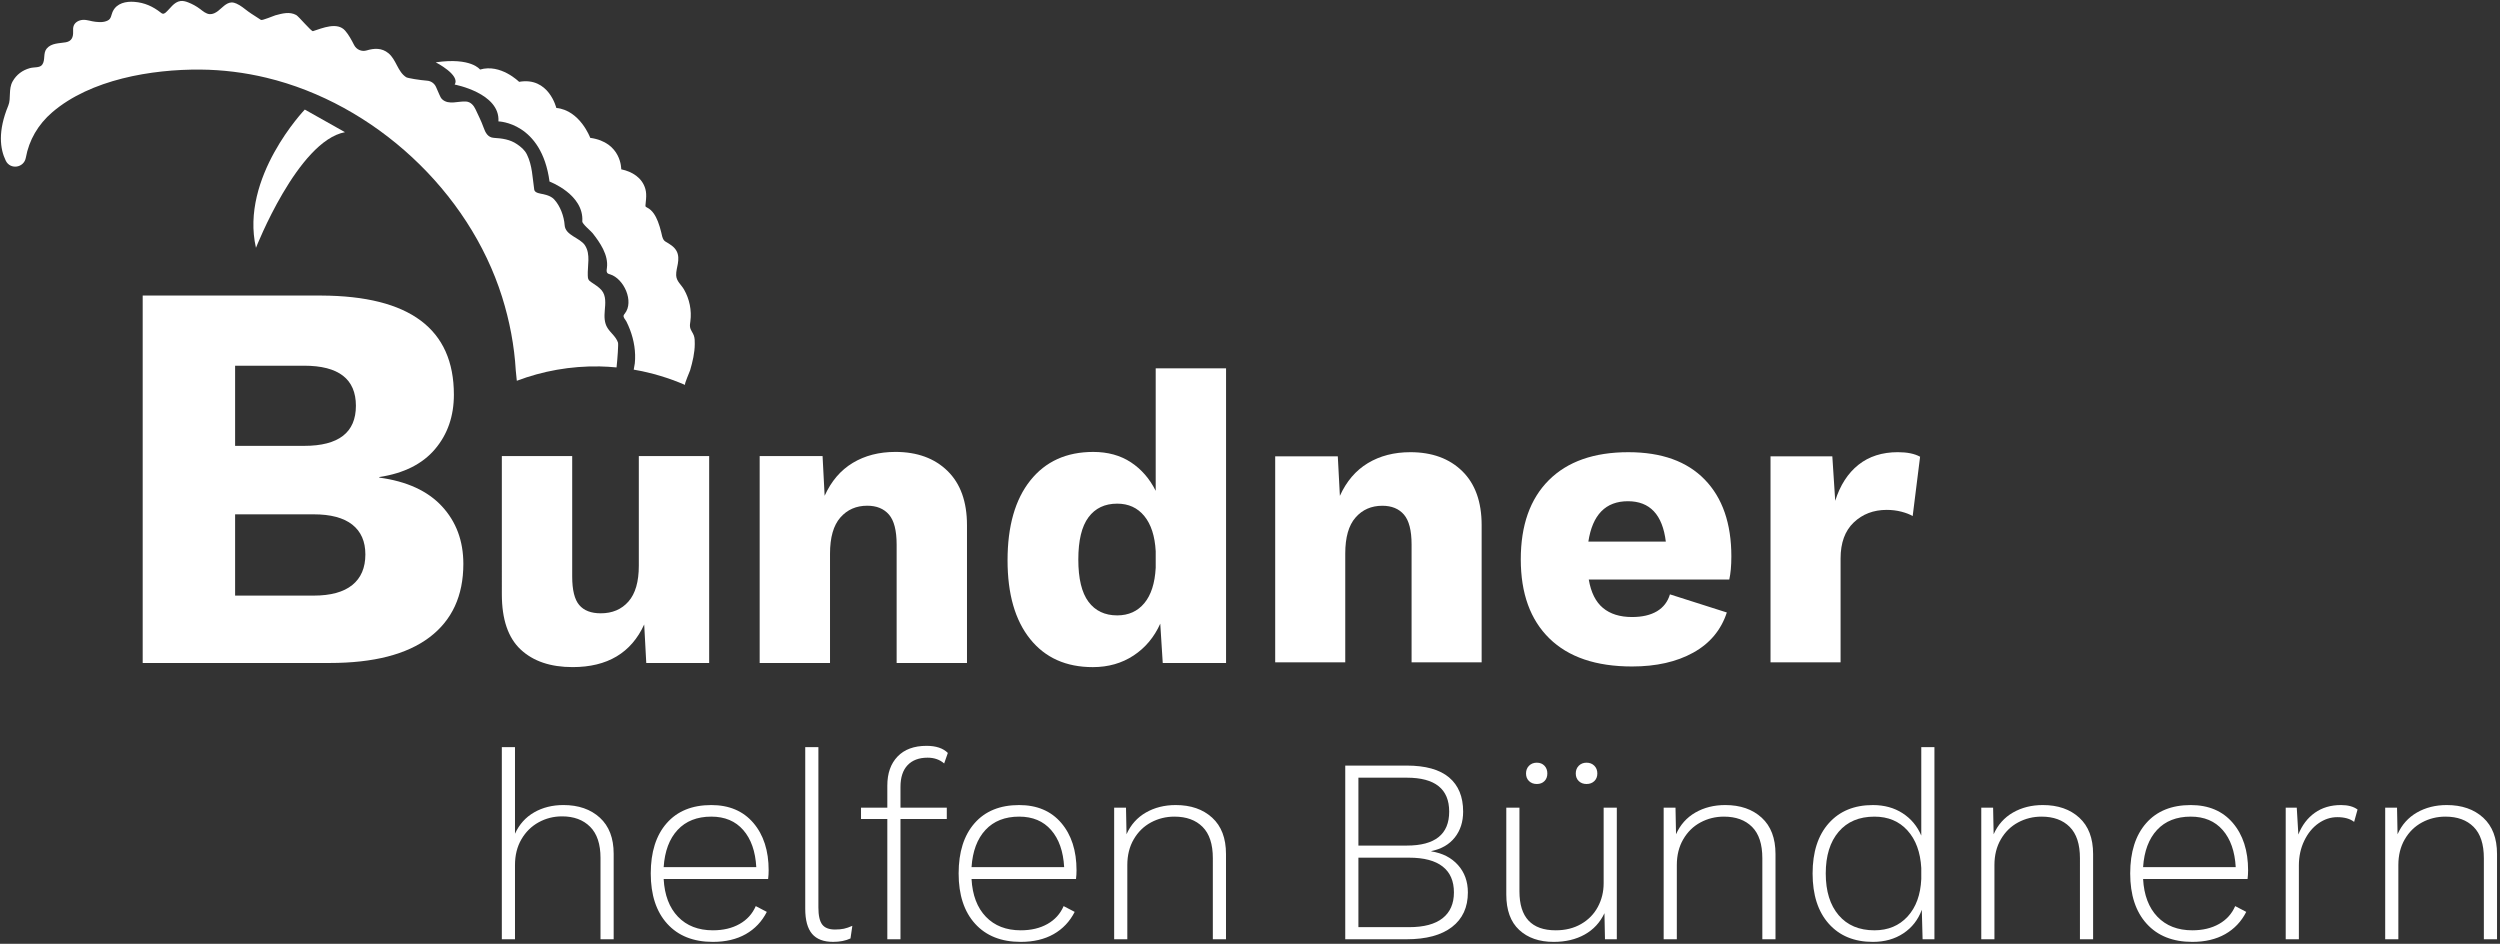
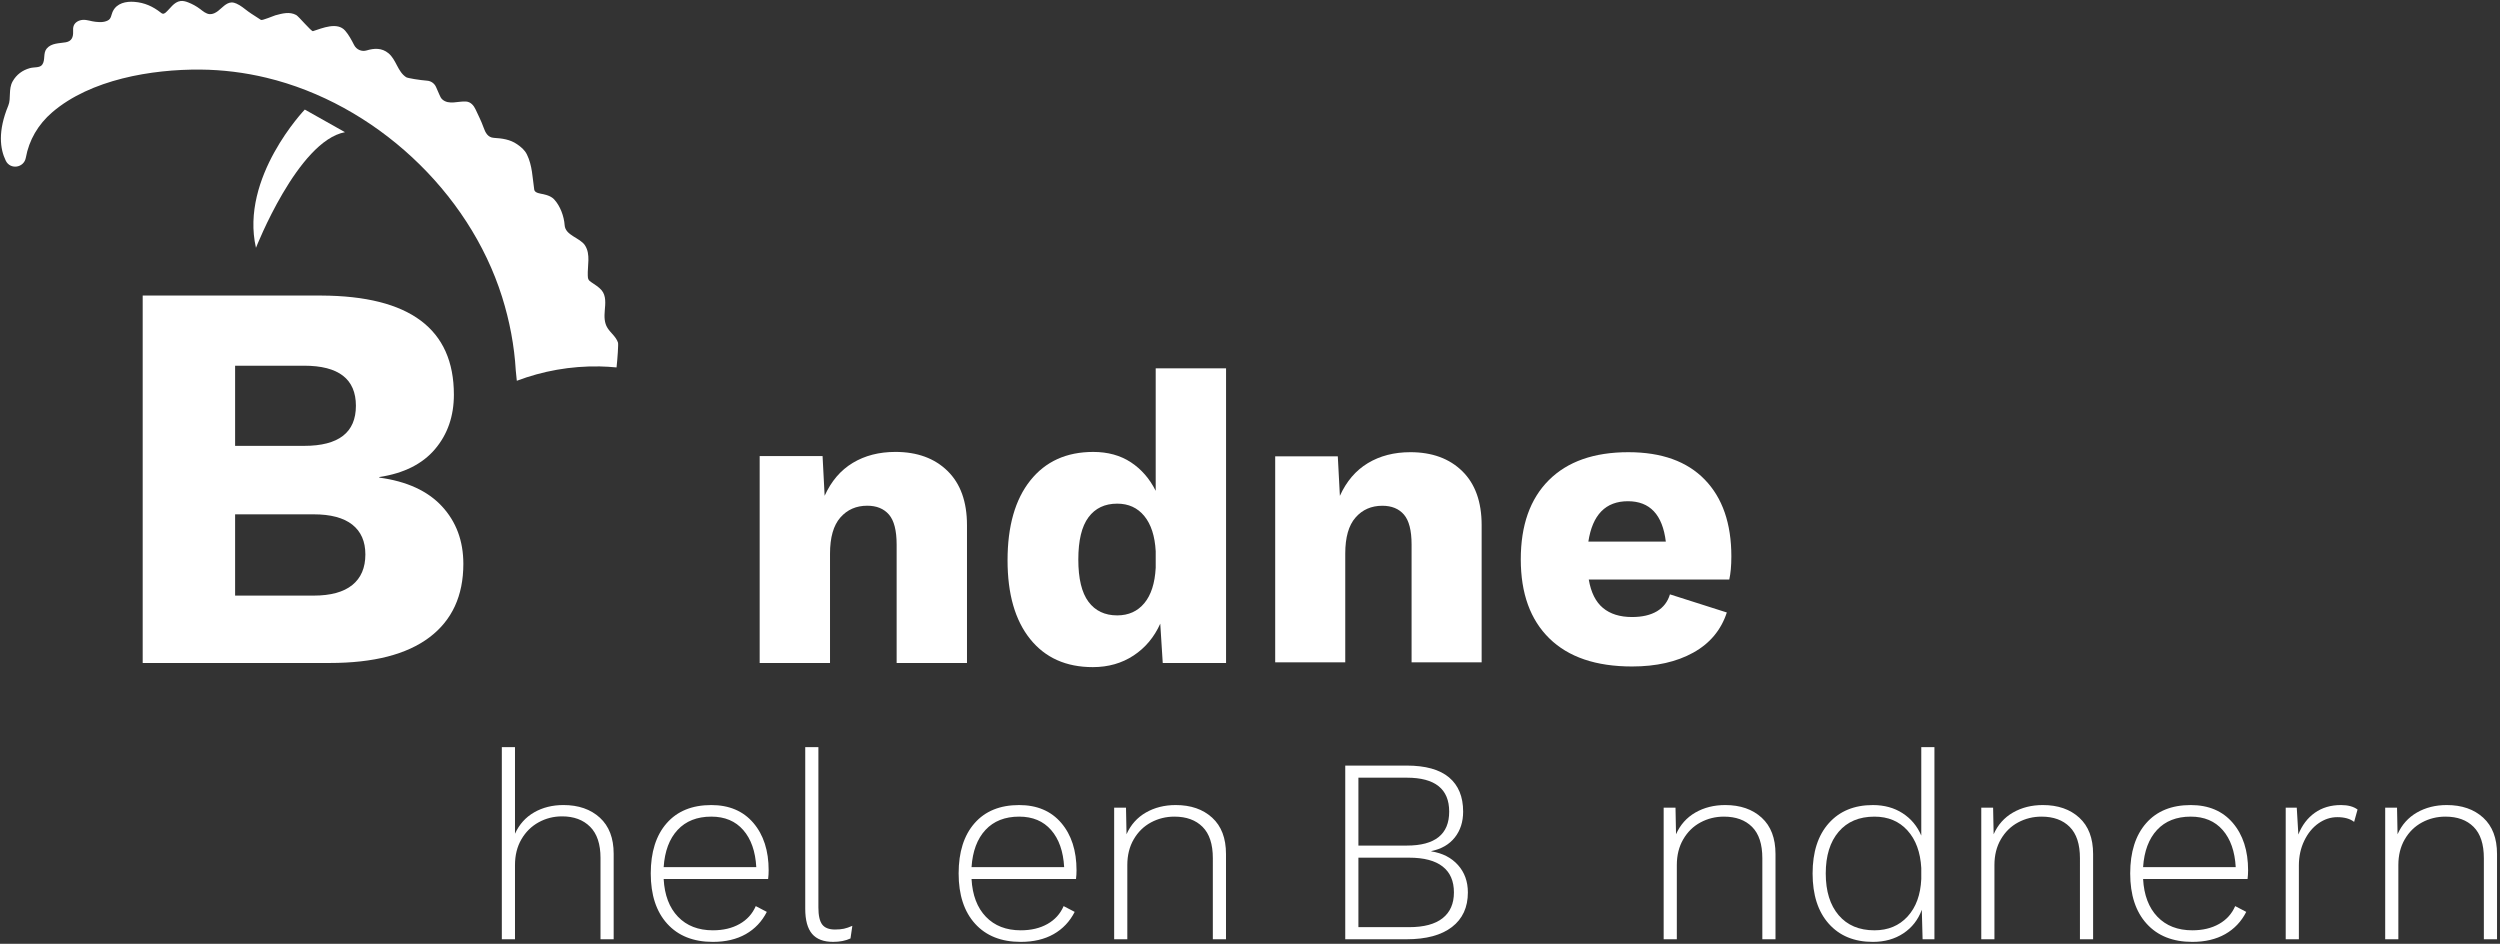
<svg xmlns="http://www.w3.org/2000/svg" version="1.1" id="Ebene_1" x="0px" y="0px" viewBox="0 0 361.13 136.336" style="enable-background:new 0 0 361.13 136.336;" xml:space="preserve">
  <rect x="0" y="0" width="361.13" height="136.336" fill="#333333" stroke="none" />
  <style type="text/css">
	.st0{fill:#fff;}
	.st1{fill:#fff;}
	.st2{fill:#fff;}
</style>
  <path class="st0" d="M20.613,42.694h25.813c12.758,0.054,19.139,4.825,19.139,14.314c0,3.11-0.912,5.737-2.734,7.881  c-1.823,2.145-4.503,3.485-8.042,4.021v0.081c3.968,0.536,6.983,1.917,9.047,4.141c2.063,2.225,3.096,5,3.096,8.323  c0,4.611-1.635,8.15-4.905,10.615c-3.271,2.467-8.069,3.699-14.395,3.699h-27.02V42.694z M43.933,64.406  c4.985,0,7.478-1.93,7.478-5.789c0-3.86-2.493-5.79-7.478-5.79h-9.971v11.58H43.933z M45.3,86.037c2.466,0,4.329-0.509,5.589-1.528  c1.259-1.018,1.89-2.493,1.89-4.423c0-1.876-0.632-3.31-1.89-4.303c-1.26-0.991-3.123-1.487-5.589-1.487H33.962v11.74H45.3z" />
-   <path class="st0" d="M102.441,65.877v29.89h-9.087l-0.298-5.56c-1.874,4.105-5.321,6.157-10.342,6.157  c-3.189,0-5.689-0.846-7.502-2.54c-1.813-1.694-2.72-4.354-2.72-7.981V65.877h10.163v17.396c0,1.953,0.338,3.328,1.016,4.125  c0.677,0.798,1.713,1.196,3.108,1.196c1.674,0,3.009-0.568,4.005-1.704c0.996-1.136,1.495-2.859,1.495-5.171V65.877H102.441z" />
  <path class="st0" d="M136.874,68.03c1.873,1.834,2.809,4.444,2.809,7.831v19.907h-10.162V78.671c0-2.033-0.369-3.477-1.106-4.334  c-0.738-0.856-1.784-1.285-3.138-1.285c-1.594,0-2.89,0.568-3.885,1.703c-0.997,1.136-1.495,2.88-1.495,5.231v15.782h-10.162v-29.89  h9.086l0.299,5.739c0.956-2.112,2.311-3.696,4.065-4.752c1.753-1.056,3.805-1.584,6.158-1.584  C132.489,65.28,135,66.197,136.874,68.03z" />
  <path class="st0" d="M177.106,53.204v42.564h-9.146l-0.358-5.679c-0.877,1.953-2.162,3.488-3.856,4.603  c-1.694,1.116-3.657,1.674-5.888,1.674c-3.867,0-6.885-1.354-9.057-4.065c-2.173-2.71-3.258-6.496-3.258-11.358  c0-4.941,1.096-8.788,3.288-11.537c2.191-2.75,5.22-4.125,9.086-4.125c2.112,0,3.925,0.499,5.44,1.495  c1.514,0.997,2.71,2.371,3.587,4.125V53.204H177.106z M165.3,87.13c0.976-1.175,1.525-2.879,1.644-5.111v-2.391  c-0.119-2.191-0.668-3.886-1.644-5.082c-0.977-1.195-2.282-1.793-3.915-1.793c-1.794,0-3.179,0.658-4.155,1.973  c-0.977,1.315-1.465,3.347-1.465,6.097s0.487,4.782,1.465,6.098c0.976,1.315,2.361,1.973,4.155,1.973  C163.018,88.893,164.323,88.305,165.3,87.13z" />
  <path class="st0" d="M211.226,68.058c1.865,1.826,2.8,4.425,2.8,7.797v19.823h-10.12V78.653c0-2.023-0.368-3.461-1.1-4.314  c-0.736-0.855-1.778-1.281-3.129-1.281c-1.584,0-2.878,0.567-3.866,1.698c-0.993,1.129-1.487,2.865-1.487,5.208v15.715h-10.12  V65.915h9.044l0.3,5.714c0.949-2.102,2.301-3.679,4.045-4.73c1.749-1.051,3.793-1.579,6.133-1.579  C206.862,65.319,209.361,66.232,211.226,68.058z" />
  <path class="st0" d="M249.797,83.713h-20.298c0.32,1.867,1.003,3.236,2.054,4.108c1.051,0.874,2.451,1.31,4.195,1.31  c1.468,0,2.669-0.279,3.604-0.833c0.93-0.557,1.555-1.371,1.875-2.442l8.216,2.618c-0.833,2.541-2.451,4.476-4.854,5.804  c-2.403,1.332-5.348,1.996-8.841,1.996c-5.198,0-9.175-1.349-11.932-4.047c-2.761-2.698-4.137-6.508-4.137-11.43  c0-4.919,1.347-8.729,4.045-11.43c2.698-2.698,6.53-4.047,11.491-4.047c4.801,0,8.482,1.32,11.04,3.96  c2.563,2.638,3.842,6.339,3.842,11.101C250.097,81.729,249.995,82.841,249.797,83.713z M229.441,78.236h11.19  c-0.475-3.888-2.301-5.833-5.474-5.833C231.941,72.404,230.037,74.349,229.441,78.236z" />
-   <path class="st0" d="M277.361,65.975l-1.071,8.572c-0.397-0.24-0.935-0.448-1.608-0.627c-0.673-0.177-1.39-0.266-2.141-0.266  c-1.904,0-3.493,0.606-4.762,1.814c-1.274,1.211-1.904,2.948-1.904,5.21v15h-10.12V65.915h8.928l0.417,6.428  c0.712-2.262,1.836-3.997,3.362-5.208c1.526-1.211,3.425-1.817,5.687-1.817C275.496,65.319,276.567,65.537,277.361,65.975z" />
  <path class="st0" d="M89.062,53.076c0.141-1.295,0.282-3.362,0.21-3.581c-0.278-0.856-1.052-1.382-1.516-2.119  c-0.474-0.752-0.47-1.645-0.396-2.503c0.083-0.976,0.226-2.161-0.47-2.962c-0.415-0.478-0.974-0.8-1.494-1.16  c-0.142-0.099-0.287-0.206-0.373-0.356c-0.097-0.17-0.108-0.374-0.116-0.57c-0.06-1.43,0.435-3.091-0.403-4.381  c-0.722-1.113-2.838-1.428-2.939-2.912c-0.087-1.278-0.632-2.773-1.51-3.724c-0.404-0.438-0.995-0.626-1.568-0.756  c-0.377-0.085-1.24-0.153-1.314-0.654c-0.254-1.708-0.275-3.503-1.058-5.083c-0.327-0.66-0.83-1.072-1.423-1.482  c-1.01-0.697-2.158-0.846-3.353-0.92c-0.879-0.056-1.226-0.764-1.489-1.506c-0.323-0.912-0.734-1.696-1.137-2.575  c-0.269-0.587-0.703-1.115-1.385-1.167c-1.1-0.083-2.509,0.537-3.444-0.315c-0.189-0.172-0.297-0.414-0.4-0.649l-0.493-1.128  c-0.228-0.521-0.722-0.875-1.289-0.918c-1.08-0.081-2.814-0.366-3.02-0.498c-1.25-0.8-1.428-2.533-2.572-3.473  c-0.951-0.781-2.038-0.736-3.154-0.398c-0.708,0.214-1.467-0.121-1.802-0.781c-0.38-0.75-0.794-1.504-1.291-2.075  c-1.133-1.302-3.273-0.376-4.655,0.069c-0.228,0.074-2.063-2.142-2.417-2.331c-0.978-0.524-2.014-0.224-3.018,0.045  c-0.232,0.062-1.906,0.779-2.072,0.664c-0.606-0.42-1.255-0.782-1.848-1.219c-0.546-0.403-1.063-0.862-1.691-1.138  c-0.231-0.102-0.48-0.178-0.732-0.165c-0.771,0.039-1.366,0.798-1.936,1.232c-0.346,0.263-0.758,0.482-1.191,0.456  c-0.534-0.032-0.968-0.42-1.396-0.742c-0.528-0.398-1.111-0.721-1.727-0.959c-0.353-0.136-0.732-0.246-1.106-0.193  c-0.971,0.137-1.488,1.114-2.176,1.692c-0.115,0.096-0.267,0.168-0.413,0.133c-0.089-0.022-0.163-0.08-0.235-0.136  c-1.154-0.911-2.372-1.462-3.856-1.572c-1.186-0.088-2.495,0.178-3.076,1.338c-0.024,0.047-0.046,0.095-0.067,0.144  c-0.189,0.44-0.184,0.955-0.669,1.205c-0.575,0.296-1.174,0.252-1.795,0.193c-0.618-0.059-1.206-0.321-1.84-0.275  c-0.533,0.039-1.083,0.32-1.286,0.814c-0.113,0.273-0.109,0.579-0.097,0.875c0.033,0.793-0.202,1.391-1.049,1.545  C8.573,6.275,7.433,6.201,6.752,7.011C6.184,7.685,6.59,8.676,6.093,9.35c-0.354,0.48-1.13,0.313-1.777,0.492  c-1.073,0.296-1.934,0.933-2.485,1.903c-0.653,1.15-0.198,2.456-0.633,3.506c-1.532,3.701-1.195,6.265-0.362,7.967  c0.657,1.341,2.63,1.034,2.895-0.436c0.457-2.529,1.76-4.801,3.828-6.573c5.516-4.726,14.344-6.215,21.384-6.157  c3.212,0.026,6.419,0.427,9.542,1.178c15.572,3.744,29.234,16.369,34.043,31.662c1.084,3.447,1.767,7.031,1.978,10.64  c0.013,0.23,0.088,0.811,0.149,1.472c3.716-1.403,7.751-2.148,11.965-2.073C87.445,52.945,88.257,53.001,89.062,53.076z" />
  <g>
    <path class="st1" d="M36.975,35.796c0,0,6.043-15.428,12.857-16.702l-5.803-3.267C44.029,15.827,34.645,25.614,36.975,35.796z" />
-     <path class="st1" d="M98.953,55.6c-0.102-0.181,0.654-1.83,0.737-2.114c0.356-1.223,0.664-2.508,0.67-3.788   c0.002-0.403,0.007-0.835-0.127-1.218c-0.149-0.425-0.474-0.767-0.552-1.221c-0.048-0.281,0.007-0.568,0.045-0.85   c0.211-1.577-0.129-3.21-0.918-4.589c-0.402-0.703-1.104-1.187-1.134-2.06c-0.019-0.562,0.147-1.11,0.241-1.658   c0.109-0.633,0.124-1.295-0.2-1.869c-0.344-0.611-0.946-0.959-1.533-1.304c-0.092-0.054-0.18-0.117-0.249-0.198   c-0.27-0.318-0.322-0.788-0.42-1.178c-0.131-0.525-0.275-1.047-0.475-1.55c-0.316-0.796-0.77-1.631-1.564-2.021   c-0.279-0.137-0.249-0.152-0.22-0.486c0.021-0.247,0.051-0.494,0.07-0.741c0.038-0.487,0.035-0.975-0.097-1.45   c-0.453-1.631-1.903-2.519-3.488-2.847c0,0,0.074-3.906-4.478-4.545c0,0-1.464-3.98-4.9-4.32c0,0-1.082-4.531-5.375-3.771   c0,0-2.651-2.652-5.643-1.775c0,0-1.27-1.79-6.401-1.044c0,0,3.596,1.832,2.734,3.212c0,0,6.583,1.234,6.324,5.322   c0,0,6.231,0.111,7.381,8.69c0,0,4.99,1.856,4.735,5.759c-0.023,0.35,1.239,1.384,1.469,1.674c1.09,1.374,2.328,3.181,2.088,5.028   c-0.025,0.189-0.063,0.382-0.024,0.568c0.056,0.264,0.256,0.304,0.478,0.372c1.995,0.614,3.515,3.928,2.119,5.685   c-0.059,0.074-0.125,0.147-0.154,0.237c-0.099,0.312,0.263,0.631,0.391,0.886c0.194,0.386,0.369,0.782,0.522,1.186   c0.294,0.774,0.51,1.578,0.631,2.398c0.121,0.814,0.148,1.644,0.066,2.463c-0.008,0.081-0.073,0.473-0.157,0.912   C94.14,53.838,96.624,54.595,98.953,55.6z" />
  </g>
  <g>
    <path class="st2" d="M86.65,118.115c1.33,1.217,1.996,2.953,1.996,5.208v12.354h-1.901v-11.745c0-2.002-0.501-3.504-1.501-4.505   c-1.001-1-2.351-1.501-4.048-1.501c-1.217,0-2.344,0.284-3.383,0.855c-1.039,0.57-1.869,1.387-2.49,2.452   c-0.621,1.064-0.931,2.306-0.931,3.725v10.719H72.49v-27.749h1.901v12.506c0.608-1.342,1.526-2.369,2.756-3.079   c1.229-0.709,2.642-1.064,4.239-1.064C83.564,116.291,85.32,116.899,86.65,118.115z" />
    <path class="st2" d="M110.958,126.973H95.867c0.127,2.332,0.817,4.15,2.072,5.454c1.254,1.305,2.933,1.958,5.036,1.958   c1.495,0,2.781-0.304,3.858-0.913c1.077-0.607,1.856-1.469,2.338-2.584l1.597,0.836c-0.71,1.394-1.724,2.465-3.041,3.212   c-1.318,0.747-2.902,1.121-4.752,1.121c-2.813,0-5.011-0.874-6.595-2.623c-1.584-1.748-2.376-4.168-2.376-7.26   c0-3.091,0.766-5.511,2.3-7.259c1.533-1.749,3.681-2.623,6.443-2.623c2.585,0,4.612,0.862,6.082,2.584   c1.47,1.724,2.205,4.005,2.205,6.843C111.034,126.149,111.008,126.568,110.958,126.973z M97.882,119.883   c-1.191,1.281-1.862,3.074-2.015,5.379h13.38c-0.127-2.281-0.754-4.068-1.882-5.36c-1.127-1.293-2.667-1.939-4.618-1.939   C100.695,117.964,99.073,118.604,97.882,119.883z" />
    <path class="st2" d="M118.218,131.077c0,1.166,0.184,1.99,0.551,2.471c0.367,0.482,0.982,0.722,1.844,0.722   c0.507,0,0.937-0.038,1.293-0.115c0.355-0.076,0.76-0.214,1.216-0.418l-0.266,1.825c-0.71,0.329-1.546,0.494-2.509,0.494   c-1.369,0-2.383-0.386-3.041-1.159c-0.659-0.773-0.988-1.983-0.988-3.63v-23.34h1.901V131.077z" />
-     <path class="st2" d="M130.077,116.671h6.69v1.635h-6.69v17.371h-1.901v-17.371h-3.801v-1.635h3.801v-3.193   c0-1.773,0.494-3.173,1.482-4.2c0.988-1.027,2.382-1.54,4.181-1.54c1.368,0,2.395,0.342,3.079,1.026l-0.532,1.521   c-0.634-0.557-1.432-0.837-2.395-0.837c-1.242,0-2.205,0.361-2.889,1.083c-0.684,0.722-1.026,1.768-1.026,3.137V116.671z" />
    <path class="st2" d="M155.431,126.973h-15.091c0.127,2.332,0.817,4.15,2.072,5.454c1.254,1.305,2.933,1.958,5.036,1.958   c1.495,0,2.781-0.304,3.858-0.913c1.077-0.607,1.856-1.469,2.338-2.584l1.597,0.836c-0.71,1.394-1.724,2.465-3.041,3.212   c-1.318,0.747-2.902,1.121-4.752,1.121c-2.813,0-5.011-0.874-6.595-2.623c-1.584-1.748-2.376-4.168-2.376-7.26   c0-3.091,0.766-5.511,2.3-7.259c1.533-1.749,3.681-2.623,6.443-2.623c2.585,0,4.612,0.862,6.082,2.584   c1.47,1.724,2.205,4.005,2.205,6.843C155.508,126.149,155.482,126.568,155.431,126.973z M142.355,119.883   c-1.191,1.281-1.862,3.074-2.015,5.379h13.38c-0.127-2.281-0.754-4.068-1.882-5.36c-1.127-1.293-2.667-1.939-4.618-1.939   C145.168,117.964,143.546,118.604,142.355,119.883z" />
    <path class="st2" d="M175.102,118.115c1.33,1.217,1.996,2.965,1.996,5.246v12.316h-1.901V123.97c0-2.028-0.494-3.535-1.482-4.524   c-0.988-0.988-2.345-1.482-4.067-1.482c-1.217,0-2.345,0.279-3.384,0.836c-1.039,0.557-1.869,1.368-2.49,2.433   c-0.621,1.064-0.931,2.306-0.931,3.725v10.719h-1.901v-19.006h1.711l0.076,3.839c0.608-1.368,1.539-2.413,2.794-3.136   c1.254-0.722,2.692-1.083,4.314-1.083C172.017,116.291,173.772,116.899,175.102,118.115z" />
  </g>
  <g>
    <path class="st2" d="M194.324,110.589h8.857c2.737,0,4.782,0.57,6.138,1.711c1.355,1.14,2.034,2.787,2.034,4.942   c0,1.469-0.399,2.712-1.197,3.725c-0.799,1.013-1.933,1.672-3.403,1.977v0.038c1.622,0.253,2.908,0.913,3.859,1.977   c0.95,1.064,1.425,2.382,1.425,3.953c0,2.154-0.767,3.82-2.3,4.999c-1.533,1.178-3.719,1.767-6.556,1.767h-8.857V110.589z    M203.219,122.145c4.079,0,6.119-1.635,6.119-4.903c0-3.269-2.04-4.904-6.119-4.904h-6.994v9.807H203.219z M203.561,133.929   c2.128,0,3.737-0.431,4.827-1.293c1.089-0.862,1.635-2.103,1.635-3.725c0-1.648-0.546-2.895-1.635-3.745   c-1.09-0.849-2.699-1.273-4.827-1.273h-7.336v10.035H203.561z" />
-     <path class="st2" d="M233.552,116.671v19.006h-1.71l-0.077-3.763c-0.633,1.343-1.584,2.37-2.85,3.079   c-1.268,0.709-2.763,1.064-4.486,1.064c-2.078,0-3.738-0.576-4.98-1.729c-1.242-1.153-1.862-2.857-1.862-5.112v-12.544h1.9v12.087   c0,3.751,1.749,5.626,5.246,5.626c1.393,0,2.616-0.304,3.668-0.913c1.051-0.607,1.856-1.431,2.413-2.47   c0.557-1.039,0.837-2.179,0.837-3.421v-10.91H233.552z M223.099,110.609c0.279,0.291,0.418,0.665,0.418,1.121   c0,0.456-0.139,0.824-0.418,1.102c-0.279,0.279-0.646,0.418-1.102,0.418s-0.831-0.139-1.121-0.418   c-0.292-0.278-0.438-0.646-0.438-1.102c0-0.456,0.146-0.83,0.438-1.121c0.29-0.291,0.665-0.438,1.121-0.438   S222.819,110.318,223.099,110.609z M230.302,110.609c0.291,0.291,0.437,0.665,0.437,1.121c0,0.456-0.146,0.824-0.437,1.102   c-0.292,0.279-0.665,0.418-1.121,0.418c-0.457,0-0.831-0.139-1.122-0.418c-0.291-0.278-0.437-0.646-0.437-1.102   c0-0.456,0.146-0.83,0.437-1.121s0.665-0.438,1.122-0.438C229.637,110.171,230.01,110.318,230.302,110.609z" />
    <path class="st2" d="M254.478,118.115c1.33,1.217,1.996,2.965,1.996,5.246v12.316h-1.901V123.97c0-2.028-0.494-3.535-1.482-4.524   c-0.988-0.988-2.345-1.482-4.068-1.482c-1.216,0-2.344,0.279-3.383,0.836c-1.039,0.557-1.869,1.368-2.489,2.433   c-0.621,1.064-0.931,2.306-0.931,3.725v10.719h-1.901v-19.006h1.71l0.077,3.839c0.607-1.368,1.539-2.413,2.793-3.136   c1.255-0.722,2.693-1.083,4.314-1.083C251.392,116.291,253.148,116.899,254.478,118.115z" />
    <path class="st2" d="M279.432,107.928v27.749h-1.71l-0.114-4.257c-0.533,1.445-1.419,2.579-2.661,3.402   c-1.242,0.824-2.712,1.236-4.409,1.236c-2.687,0-4.809-0.874-6.367-2.623c-1.559-1.748-2.338-4.168-2.338-7.26   c0-3.091,0.779-5.511,2.338-7.259c1.558-1.749,3.68-2.623,6.367-2.623c1.647,0,3.079,0.393,4.295,1.178   c1.216,0.786,2.115,1.863,2.699,3.231v-12.773H279.432z M275.555,132.389c1.216-1.33,1.875-3.136,1.977-5.416v-1.597   c-0.128-2.281-0.793-4.086-1.996-5.416c-1.204-1.33-2.794-1.996-4.771-1.996c-2.204,0-3.927,0.728-5.169,2.185   c-1.242,1.458-1.863,3.466-1.863,6.025c0,2.56,0.621,4.569,1.863,6.026c1.242,1.457,2.965,2.185,5.169,2.185   C272.742,134.385,274.338,133.719,275.555,132.389z" />
    <path class="st2" d="M300.357,118.115c1.33,1.217,1.996,2.965,1.996,5.246v12.316h-1.901V123.97c0-2.028-0.494-3.535-1.482-4.524   c-0.988-0.988-2.345-1.482-4.068-1.482c-1.216,0-2.344,0.279-3.383,0.836c-1.039,0.557-1.869,1.368-2.489,2.433   c-0.621,1.064-0.931,2.306-0.931,3.725v10.719h-1.901v-19.006h1.71l0.077,3.839c0.607-1.368,1.539-2.413,2.793-3.136   c1.255-0.722,2.693-1.083,4.314-1.083C297.271,116.291,299.027,116.899,300.357,118.115z" />
    <path class="st2" d="M324.665,126.973h-15.091c0.127,2.332,0.818,4.15,2.071,5.454c1.255,1.305,2.933,1.958,5.037,1.958   c1.494,0,2.78-0.304,3.858-0.913c1.077-0.607,1.856-1.469,2.338-2.584l1.597,0.836c-0.71,1.394-1.723,2.465-3.041,3.212   c-1.318,0.747-2.902,1.121-4.751,1.121c-2.813,0-5.012-0.874-6.595-2.623c-1.585-1.748-2.376-4.168-2.376-7.26   c0-3.091,0.766-5.511,2.299-7.259c1.534-1.749,3.681-2.623,6.444-2.623c2.585,0,4.612,0.862,6.082,2.584   c1.47,1.724,2.205,4.005,2.205,6.843C324.741,126.149,324.715,126.568,324.665,126.973z M311.589,119.883   c-1.191,1.281-1.862,3.074-2.015,5.379h13.38c-0.127-2.281-0.754-4.068-1.881-5.36c-1.128-1.293-2.668-1.939-4.619-1.939   C314.402,117.964,312.779,118.604,311.589,119.883z" />
    <path class="st2" d="M340.553,116.938l-0.494,1.786c-0.583-0.456-1.394-0.684-2.432-0.684c-0.963,0-1.87,0.298-2.719,0.894   c-0.849,0.595-1.533,1.431-2.052,2.508c-0.52,1.077-0.779,2.275-0.779,3.592v10.643h-1.901v-19.006h1.597l0.228,3.877   c0.532-1.342,1.323-2.388,2.376-3.136c1.051-0.747,2.312-1.121,3.782-1.121C339.172,116.291,339.971,116.507,340.553,116.938z" />
    <path class="st2" d="M358.704,118.115c1.33,1.217,1.996,2.965,1.996,5.246v12.316h-1.901V123.97c0-2.028-0.494-3.535-1.482-4.524   c-0.988-0.988-2.345-1.482-4.068-1.482c-1.216,0-2.344,0.279-3.383,0.836c-1.039,0.557-1.869,1.368-2.489,2.433   c-0.621,1.064-0.931,2.306-0.931,3.725v10.719h-1.901v-19.006h1.71l0.077,3.839c0.607-1.368,1.539-2.413,2.793-3.136   c1.255-0.722,2.693-1.083,4.314-1.083C355.619,116.291,357.374,116.899,358.704,118.115z" />
  </g>
</svg>